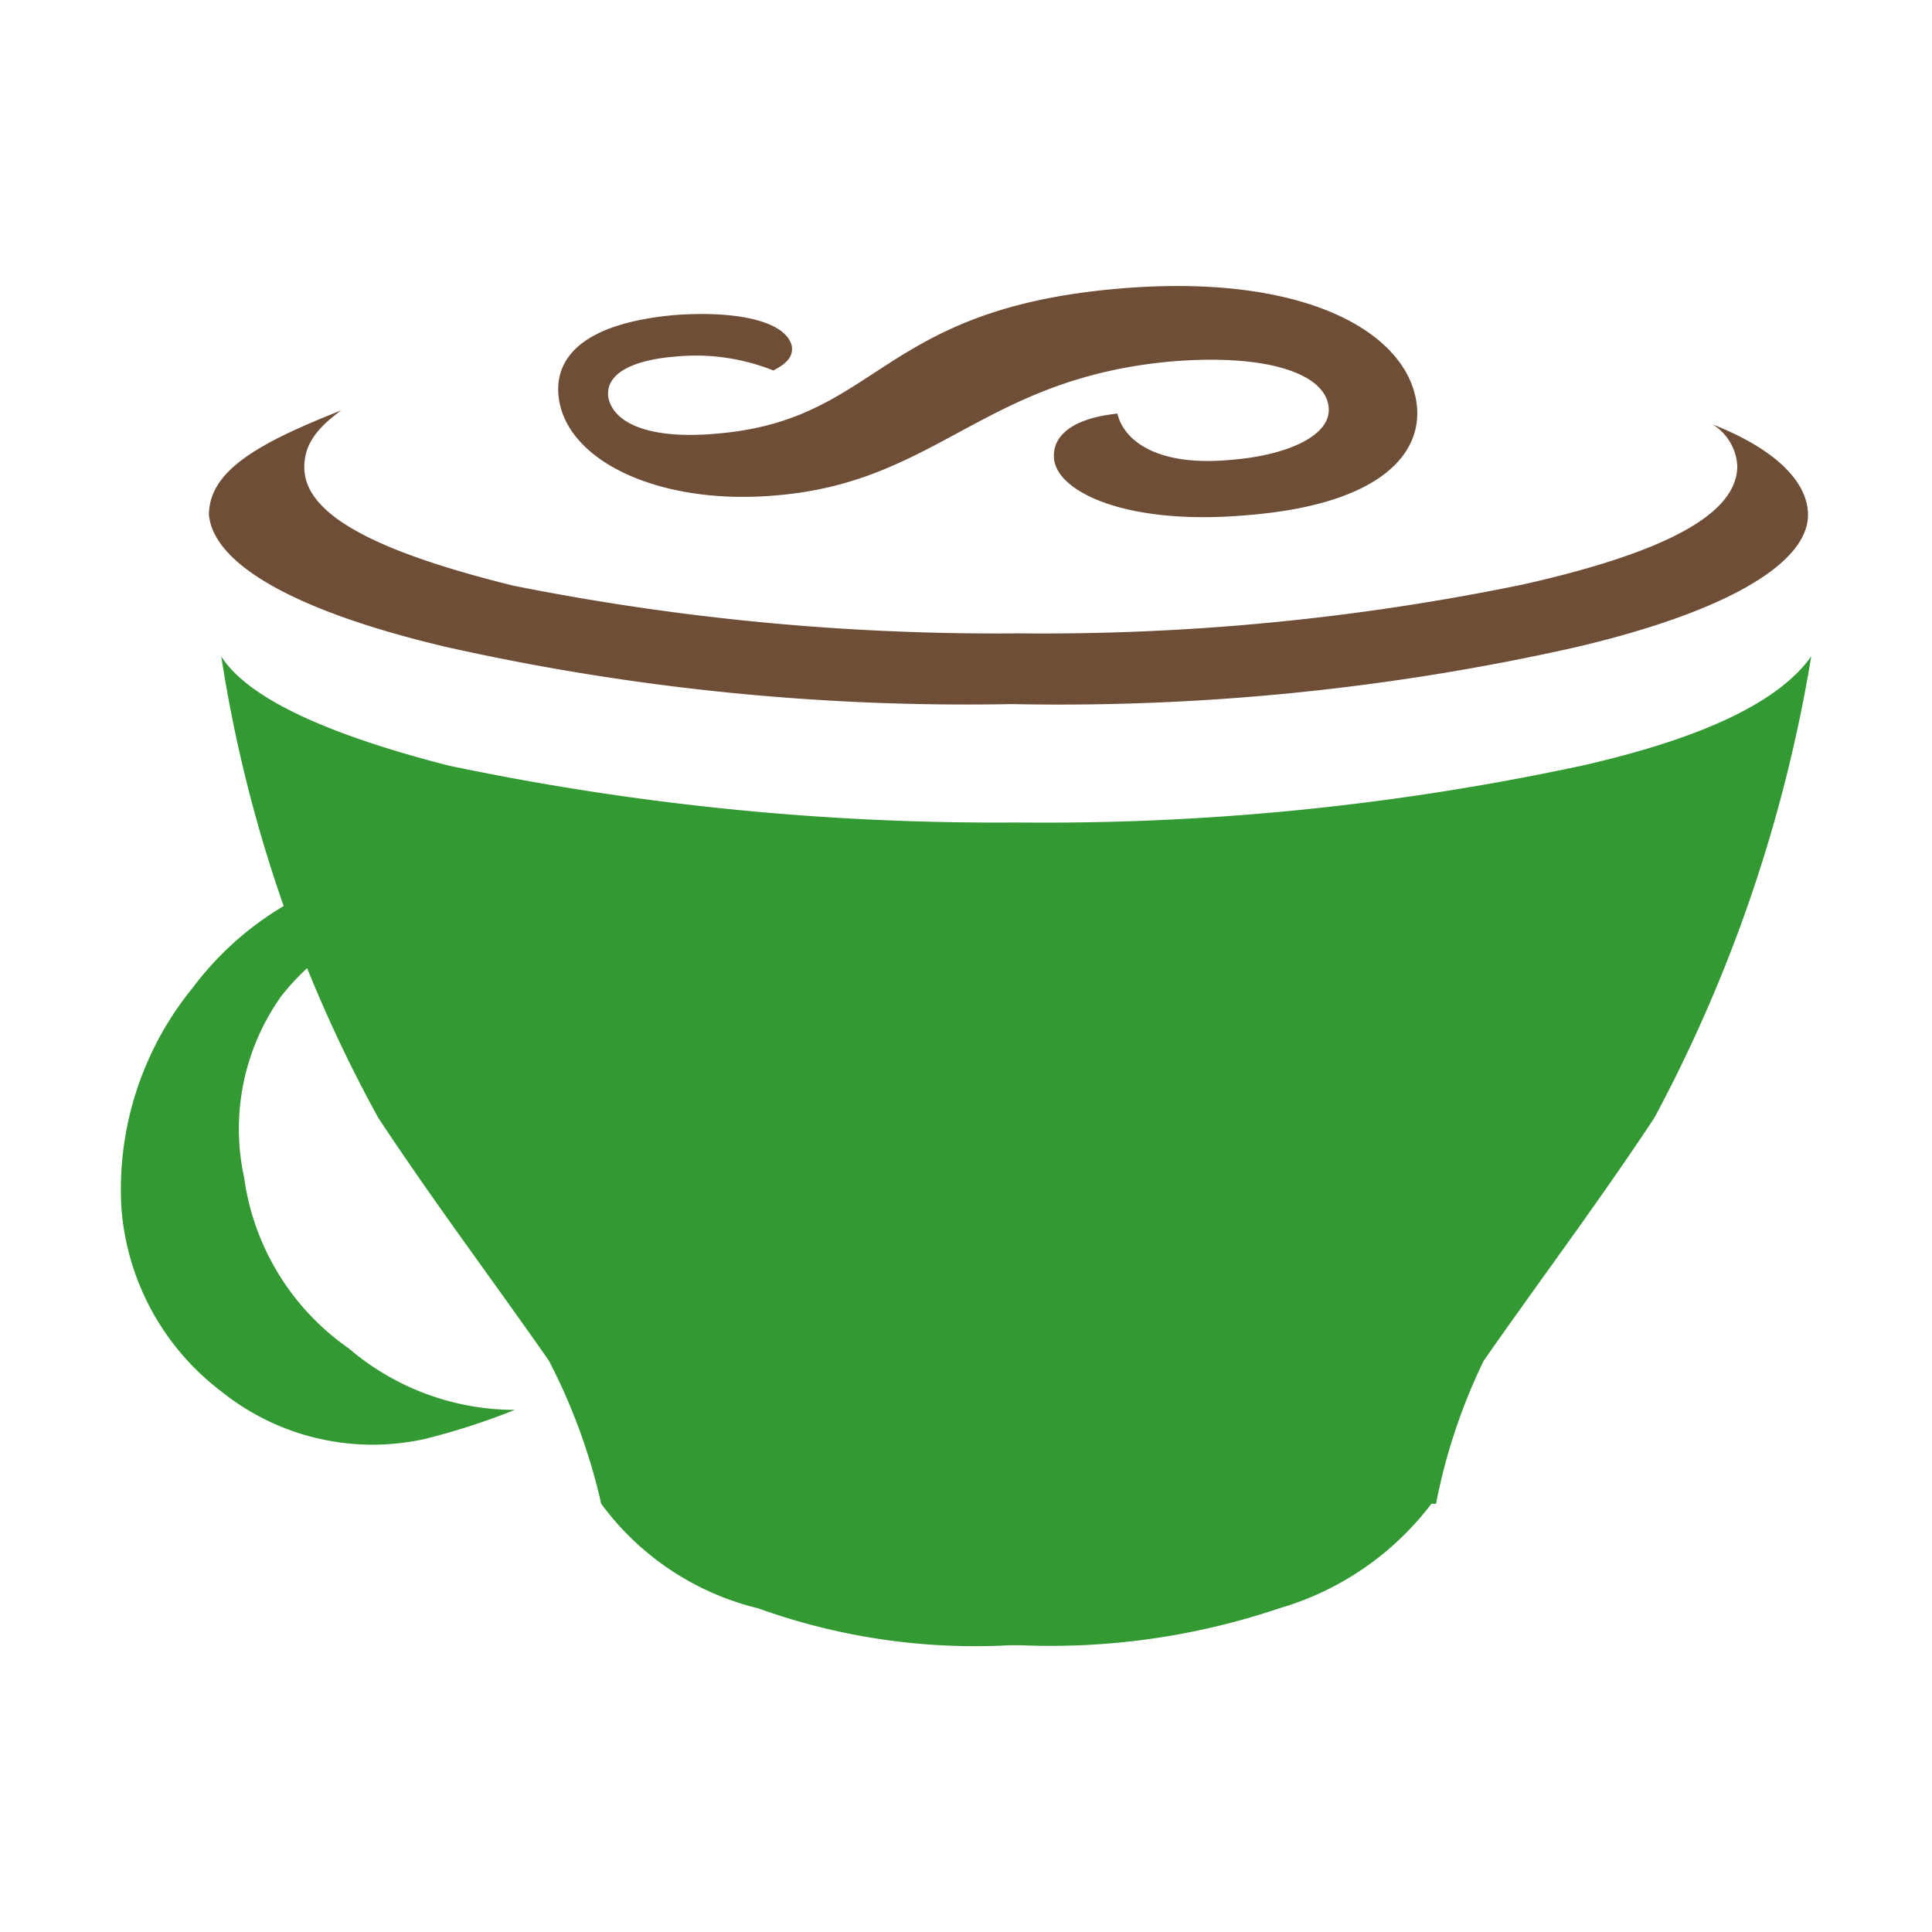
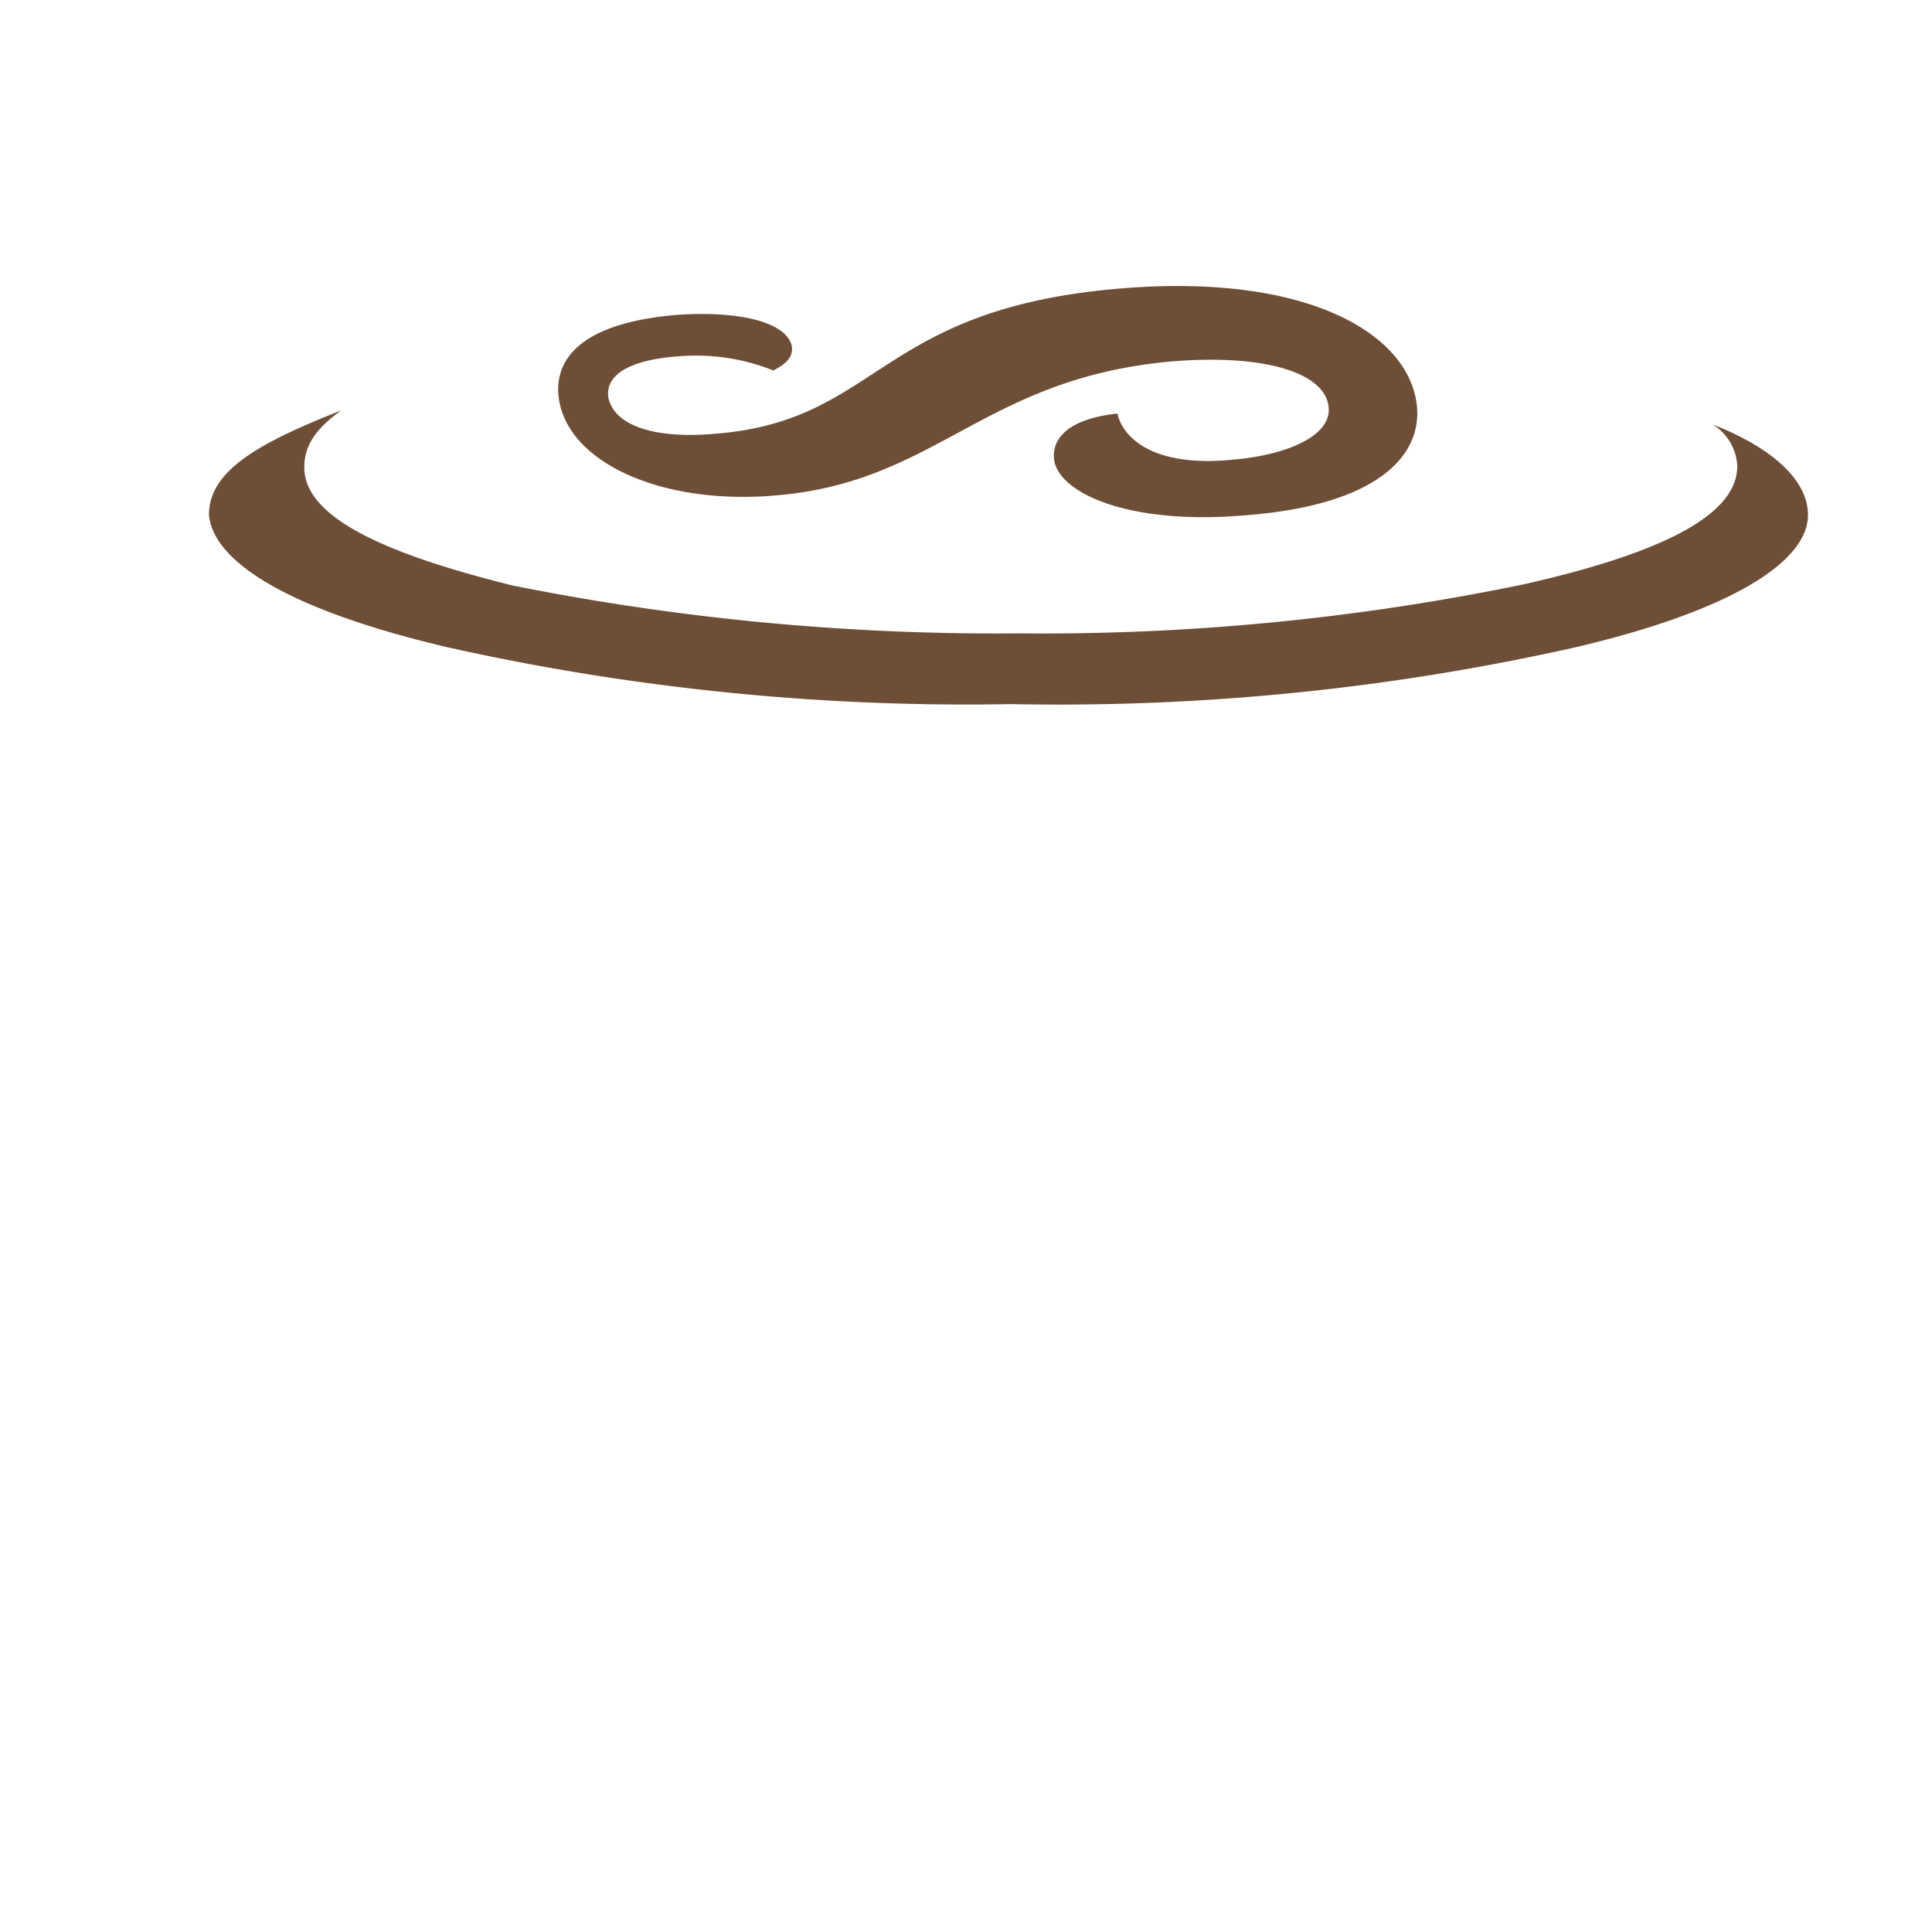
<svg xmlns="http://www.w3.org/2000/svg" width="800px" height="800px" viewBox="0 0 32 32">
  <title>file_type_coffeelint</title>
  <path d="M13.114,5.728c.025.153-.051.28-.306.408a3.457,3.457,0,0,0-1.63-.229c-.637.051-1.172.255-1.1.688.1.433.713.688,1.808.586,2.674-.229,2.649-2.038,6.571-2.394,3.056-.28,4.763.662,4.992,1.808.178.891-.56,1.757-2.776,1.936-1.961.178-3.107-.357-3.209-.891-.051-.28.1-.688,1.044-.79.1.433.637.891,1.91.764C21.341,7.536,22.1,7.2,22,6.7c-.1-.535-1.07-.84-2.6-.713-3.107.28-3.871,1.987-6.52,2.216C11,8.376,9.472,7.689,9.268,6.67c-.076-.382-.076-1.273,1.91-1.452,1.019-.076,1.834.1,1.936.509Zm3.718,4.763A40.837,40.837,0,0,1,8.5,9.7C6.237,9.14,5.04,8.529,5.04,7.74c0-.331.153-.611.611-.942-1.426.56-2.19,1.019-2.19,1.732.076.79,1.35,1.579,3.948,2.19a39.443,39.443,0,0,0,9.347.942A38.993,38.993,0,0,0,26.1,10.72c2.6-.611,3.846-1.426,3.846-2.19,0-.56-.56-1.1-1.579-1.5a.862.862,0,0,1,.408.688c0,.79-1.172,1.426-3.54,1.961A39.324,39.324,0,0,1,16.833,10.49Z" style="fill:#6f4e37" />
-   <path d="M3.181,16.374A5.279,5.279,0,0,0,2.01,19.99a4.206,4.206,0,0,0,1.655,3.056,4,4,0,0,0,3.362.79,11.434,11.434,0,0,0,1.5-.484,4.238,4.238,0,0,1-2.751-1.019,4.13,4.13,0,0,1-1.732-2.827A3.79,3.79,0,0,1,4.658,16.5,3.977,3.977,0,0,1,7.409,15a4.806,4.806,0,0,1,3.209.942,6.95,6.95,0,0,0-.866-.866,4.1,4.1,0,0,0-3.464-.688,5.2,5.2,0,0,0-3.107,1.987Zm23.024-3.693a42.315,42.315,0,0,1-9.347.942,44.144,44.144,0,0,1-9.424-.942c-2.19-.56-3.362-1.172-3.769-1.808a23.186,23.186,0,0,0,2.6,7.641c.942,1.426,1.885,2.674,2.827,4.024a9.883,9.883,0,0,1,.866,2.369,4.559,4.559,0,0,0,2.6,1.732,10.611,10.611,0,0,0,4.177.611h.153a11.839,11.839,0,0,0,4.3-.611,4.869,4.869,0,0,0,2.521-1.732h.076a9.592,9.592,0,0,1,.79-2.369c.942-1.35,1.885-2.6,2.827-4.024A24.62,24.62,0,0,0,30,10.872C29.491,11.585,28.319,12.2,26.205,12.681Z" style="fill:#393" />
</svg>